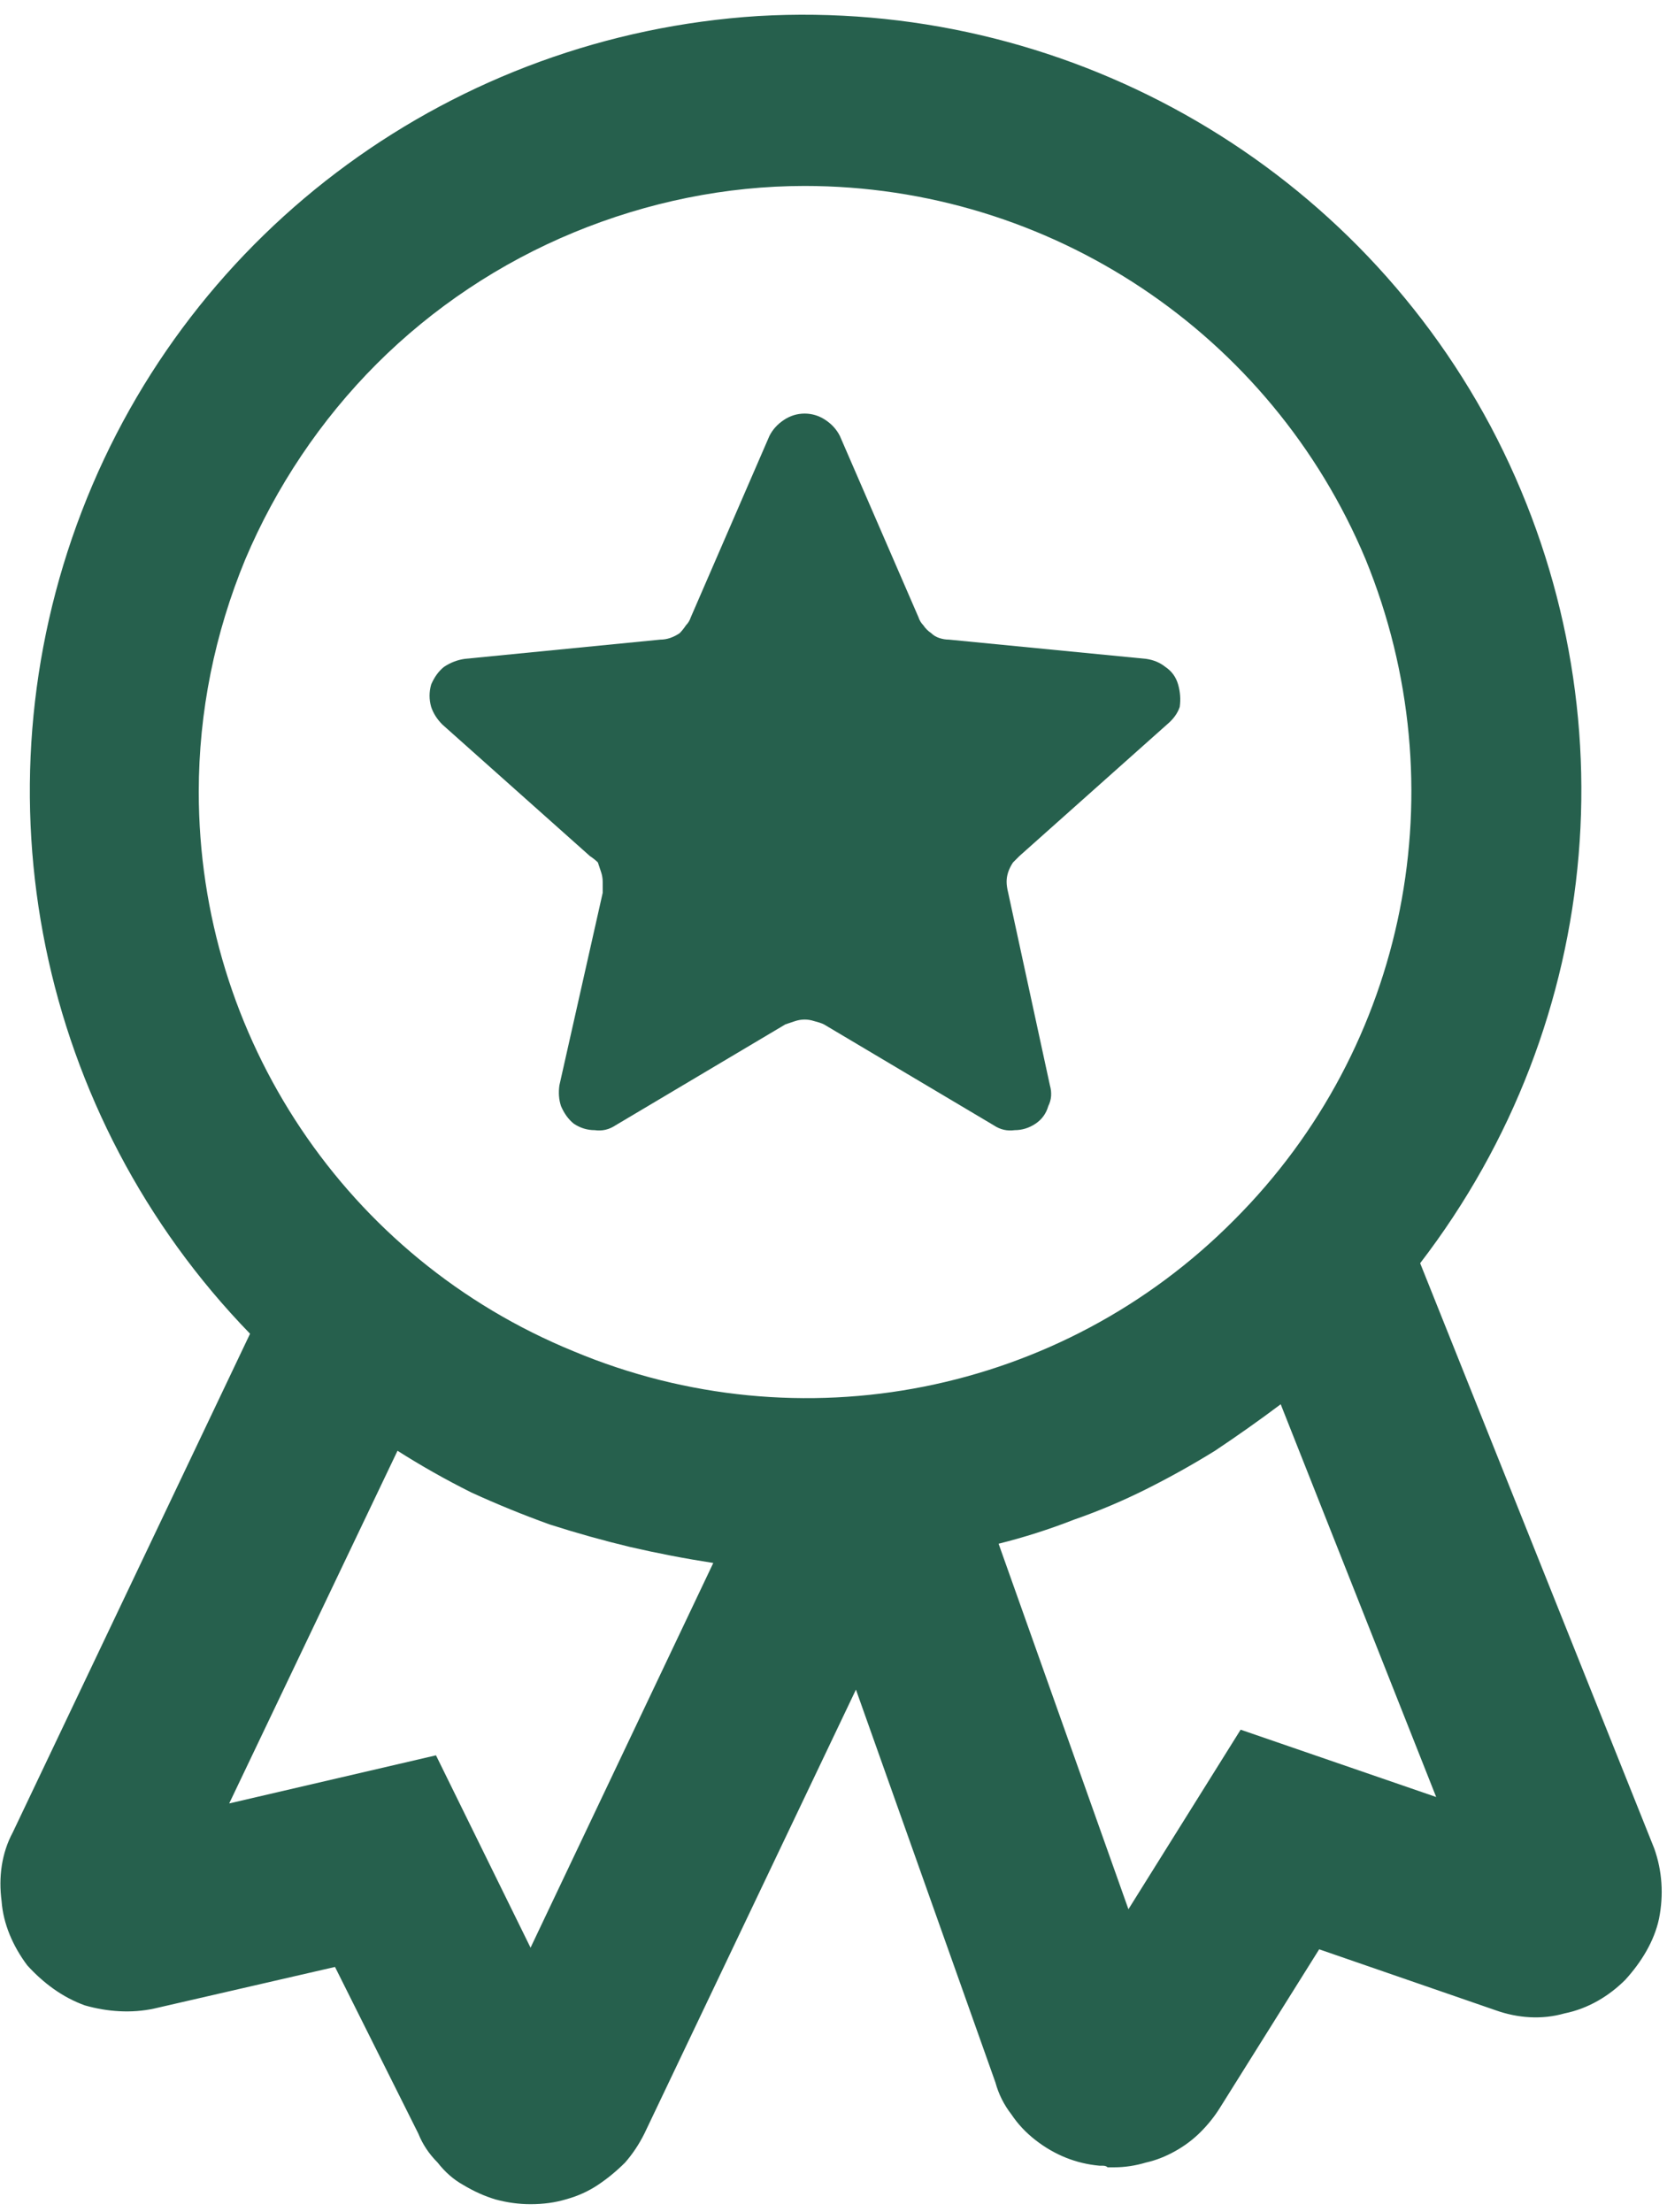
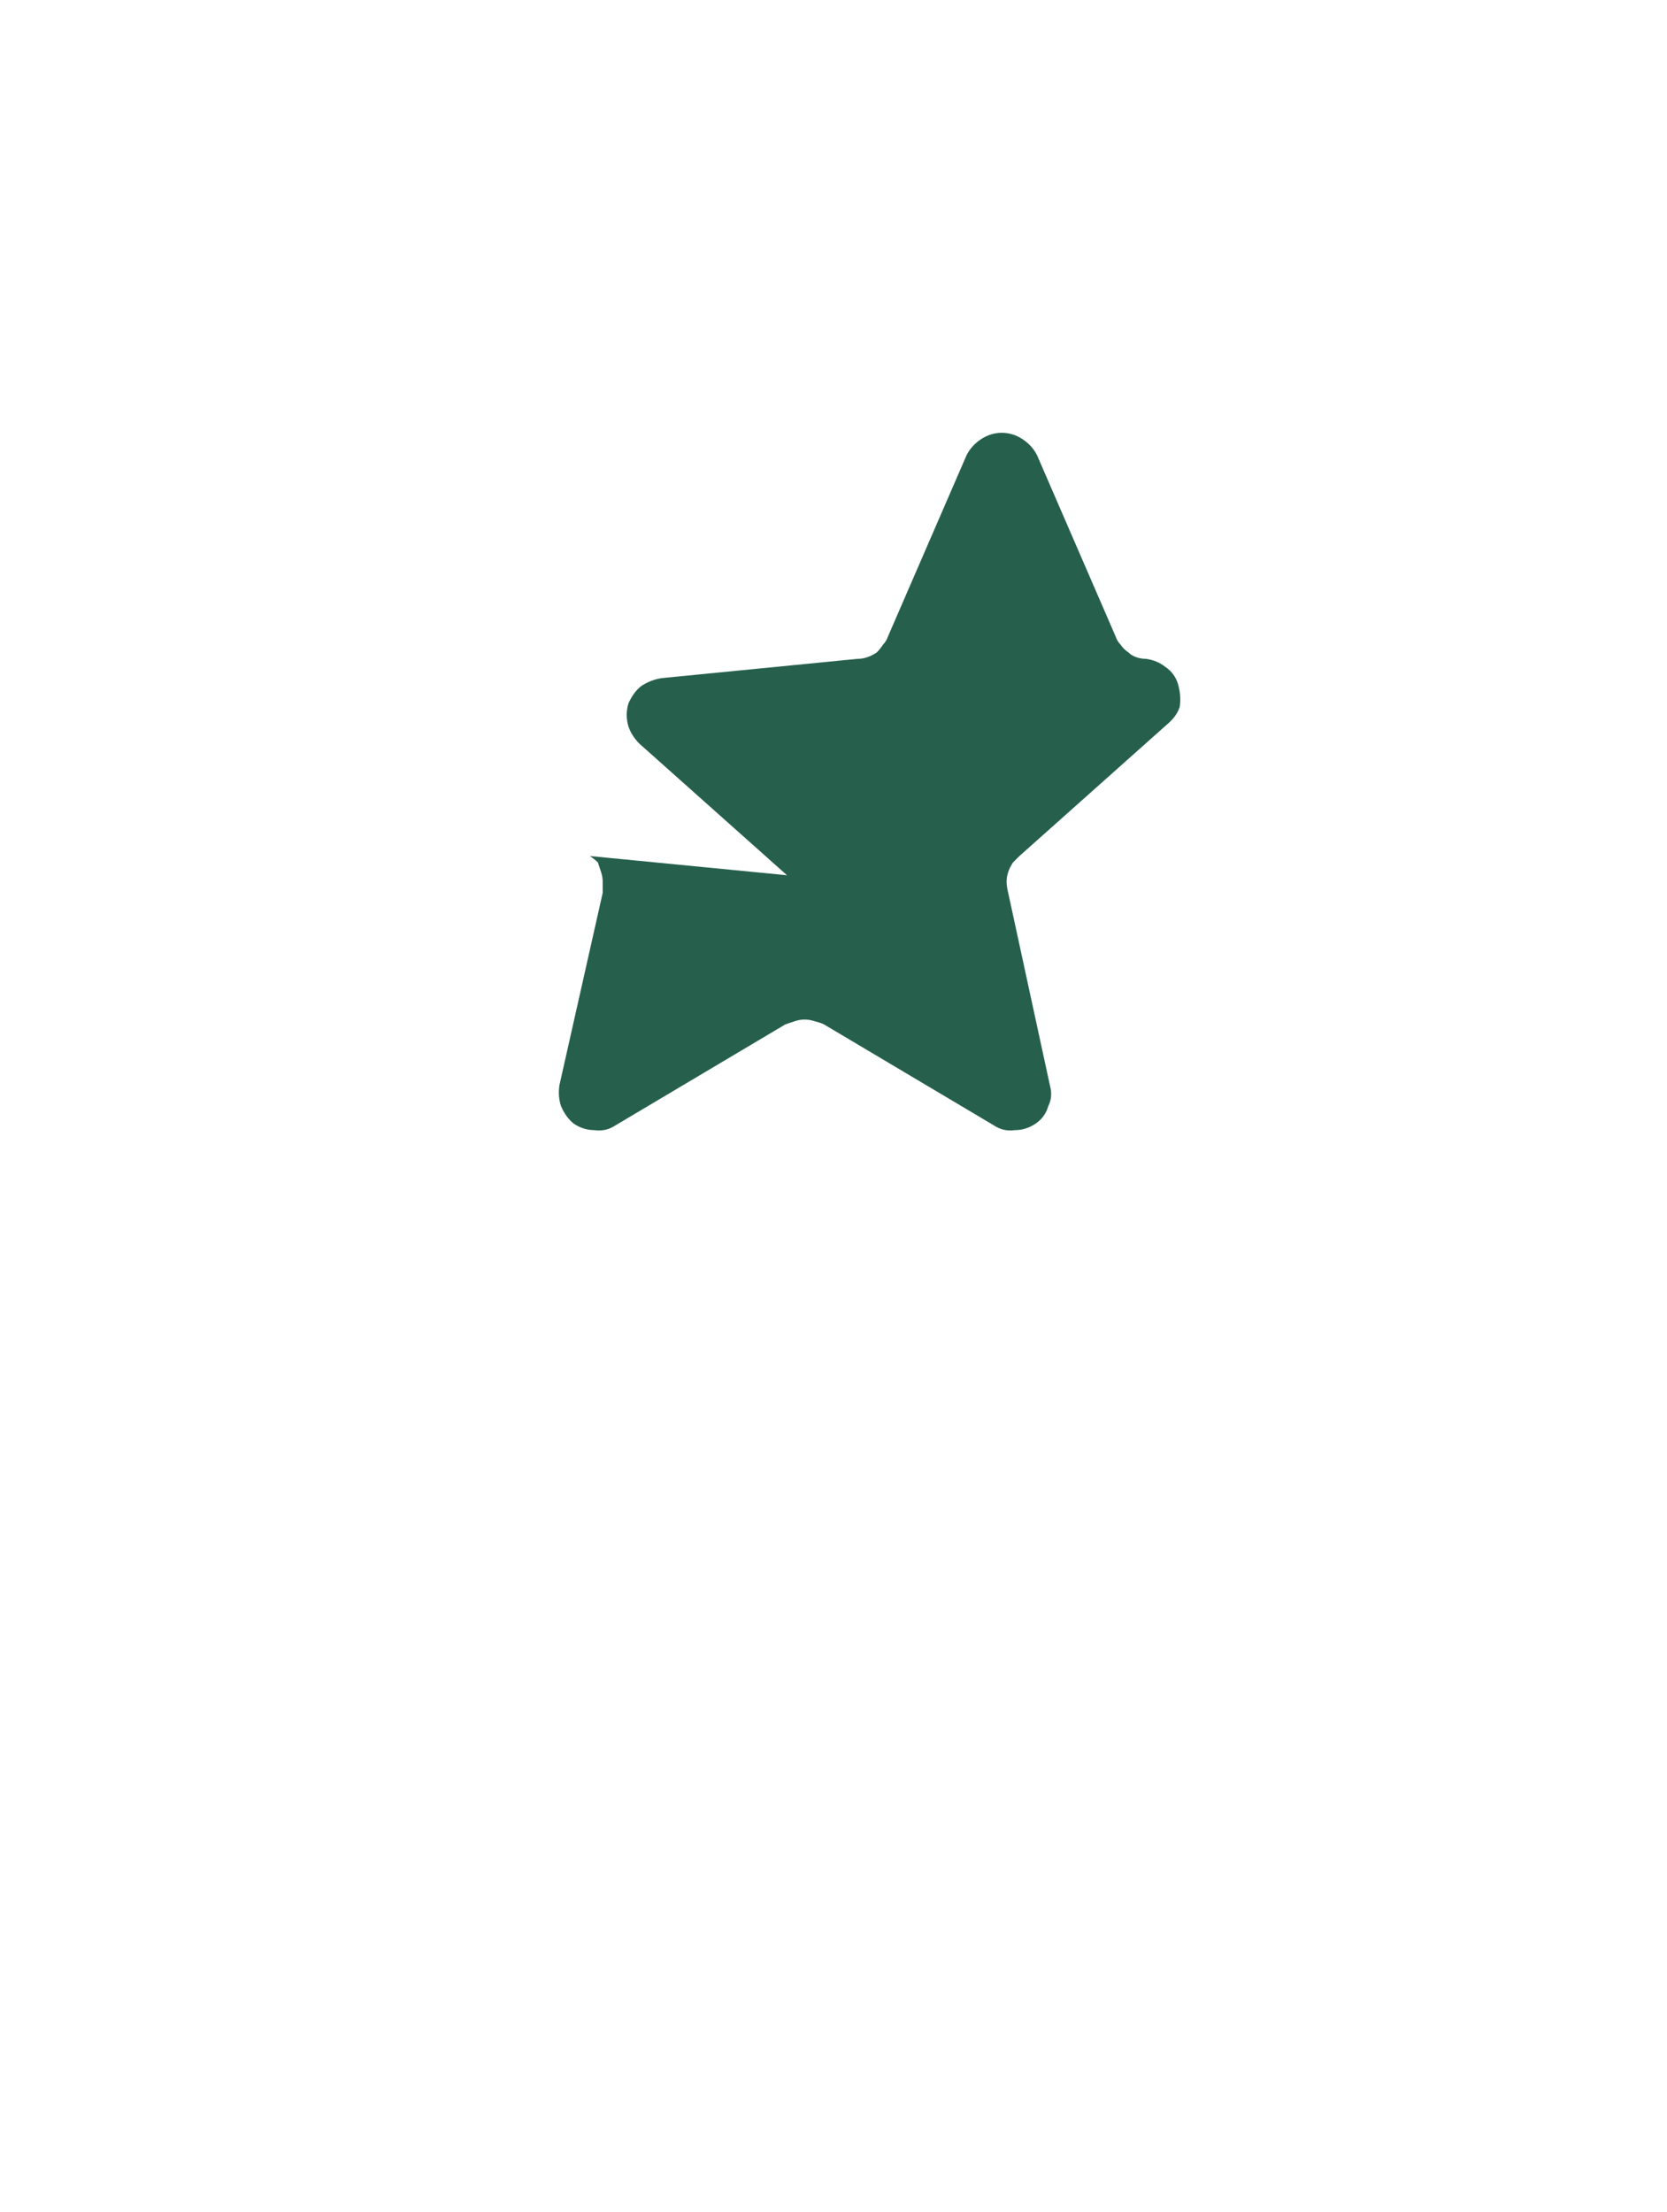
<svg xmlns="http://www.w3.org/2000/svg" version="1.2" viewBox="0 0 104 138" width="104" height="138">
  <title>Layer_1</title>
  <style>
		.s0 { fill: #26604d } 
	</style>
  <g id="Layer_1">
    <g id="Group_1086">
-       <path id="Path_39048" class="s0" d="m36.8 53.4q0.3 0.2 0.5 0.4 0.1 0.3 0.2 0.6 0.1 0.3 0.1 0.6 0 0.3 0 0.7l-2.7 12q-0.1 0.7 0.1 1.3 0.3 0.7 0.8 1.1 0.6 0.4 1.3 0.4 0.7 0.1 1.3-0.3l10.6-6.3q0.3-0.1 0.6-0.2 0.3-0.1 0.6-0.1 0.3 0 0.6 0.1 0.4 0.1 0.6 0.2l10.6 6.3q0.6 0.4 1.3 0.3 0.7 0 1.3-0.4 0.6-0.4 0.8-1.1 0.3-0.6 0.1-1.3l-2.6-12q-0.1-0.4-0.1-0.7 0-0.3 0.1-0.6 0.1-0.3 0.3-0.6 0.2-0.2 0.4-0.4l9.2-8.2q0.6-0.5 0.8-1.1 0.1-0.7-0.1-1.4-0.2-0.7-0.8-1.1-0.5-0.4-1.2-0.5l-12.3-1.2q-0.3 0-0.6-0.1-0.3-0.1-0.5-0.3-0.3-0.2-0.5-0.5-0.2-0.2-0.3-0.5l-4.9-11.3q-0.3-0.6-0.9-1-0.6-0.4-1.3-0.4-0.7 0-1.3 0.4-0.6 0.4-0.9 1l-4.9 11.3q-0.1 0.3-0.3 0.5-0.2 0.3-0.4 0.5-0.3 0.2-0.6 0.3-0.3 0.1-0.6 0.1l-12.2 1.2q-0.7 0.1-1.3 0.5-0.5 0.4-0.8 1.1-0.2 0.7 0 1.4 0.2 0.6 0.7 1.1c0 0 9.2 8.2 9.2 8.2z" />
-       <path id="Path_39049" class="s0" d="m103.2 115.3l-14.6-36.5c11.6-15.1 13.3-35.4 4.4-52.2-8.9-16.7-26.8-26.7-45.7-25.6-18.9 1.2-35.4 13.2-42.2 30.9-6.8 17.7-2.7 37.7 10.5 51.3l-14.8 31.1c-0.7 1.3-0.9 2.8-0.7 4.3 0.1 1.4 0.7 2.8 1.6 4 1 1.1 2.2 2 3.6 2.5 1.4 0.4 2.9 0.5 4.3 0.2l11.3-2.6 5.2 10.4q0.4 1 1.2 1.8 0.7 0.9 1.6 1.4 1 0.6 2 0.9 1.1 0.3 2.2 0.3 1.2 0 2.2-0.3 1.1-0.3 2-0.9 0.9-0.6 1.7-1.4 0.7-0.8 1.2-1.8l13.2-27.7 8.7 24.5q0.3 1.1 1 2 0.6 0.9 1.5 1.6 0.9 0.7 1.9 1.1 1 0.4 2.1 0.5 0.1 0 0.2 0 0.2 0 0.3 0.1 0.1 0 0.2 0 0.1 0 0.2 0 1 0 2-0.3 0.9-0.2 1.8-0.7 0.9-0.5 1.6-1.2 0.7-0.7 1.2-1.5l6.2-9.9 11 3.8c1.4 0.5 2.9 0.6 4.3 0.2 1.5-0.3 2.8-1.1 3.8-2.1 1-1.1 1.8-2.4 2.1-3.8 0.3-1.5 0.2-3-0.3-4.4zm-53-103.7c15.3 0 29.1 9.2 35 23.3 5.8 14.2 2.6 30.4-8.2 41.2-10.8 10.9-27.1 14.1-41.2 8.2-14.2-5.8-23.4-19.6-23.4-34.9 0-5 1-9.9 2.9-14.5 1.9-4.5 4.7-8.7 8.2-12.2 3.5-3.5 7.7-6.3 12.3-8.2 4.6-1.9 9.5-2.9 14.4-2.9zm-17.1 109.9l-5.9-12-12.9 3 10.5-22q2.2 1.4 4.6 2.6 2.4 1.1 4.9 2 2.5 0.8 5 1.4 2.6 0.6 5.2 1l-11.4 24zm44.3-13.6l-7 11.2-8.1-22.8q2.4-0.6 4.7-1.5 2.3-0.8 4.5-1.9 2.2-1.1 4.3-2.4 2.1-1.4 4.1-2.9l9.7 24.5-12.2-4.2z" />
+       <path id="Path_39048" class="s0" d="m36.8 53.4q0.3 0.2 0.5 0.4 0.1 0.3 0.2 0.6 0.1 0.3 0.1 0.6 0 0.3 0 0.7l-2.7 12q-0.1 0.7 0.1 1.3 0.3 0.7 0.8 1.1 0.6 0.4 1.3 0.4 0.7 0.1 1.3-0.3l10.6-6.3q0.3-0.1 0.6-0.2 0.3-0.1 0.6-0.1 0.3 0 0.6 0.1 0.4 0.1 0.6 0.2l10.6 6.3q0.6 0.4 1.3 0.3 0.7 0 1.3-0.4 0.6-0.4 0.8-1.1 0.3-0.6 0.1-1.3l-2.6-12q-0.1-0.4-0.1-0.7 0-0.3 0.1-0.6 0.1-0.3 0.3-0.6 0.2-0.2 0.4-0.4l9.2-8.2q0.6-0.5 0.8-1.1 0.1-0.7-0.1-1.4-0.2-0.7-0.8-1.1-0.5-0.4-1.2-0.5q-0.3 0-0.6-0.1-0.3-0.1-0.5-0.3-0.3-0.2-0.5-0.5-0.2-0.2-0.3-0.5l-4.9-11.3q-0.3-0.6-0.9-1-0.6-0.4-1.3-0.4-0.7 0-1.3 0.4-0.6 0.4-0.9 1l-4.9 11.3q-0.1 0.3-0.3 0.5-0.2 0.3-0.4 0.5-0.3 0.2-0.6 0.3-0.3 0.1-0.6 0.1l-12.2 1.2q-0.7 0.1-1.3 0.5-0.5 0.4-0.8 1.1-0.2 0.7 0 1.4 0.2 0.6 0.7 1.1c0 0 9.2 8.2 9.2 8.2z" />
    </g>
  </g>
</svg>